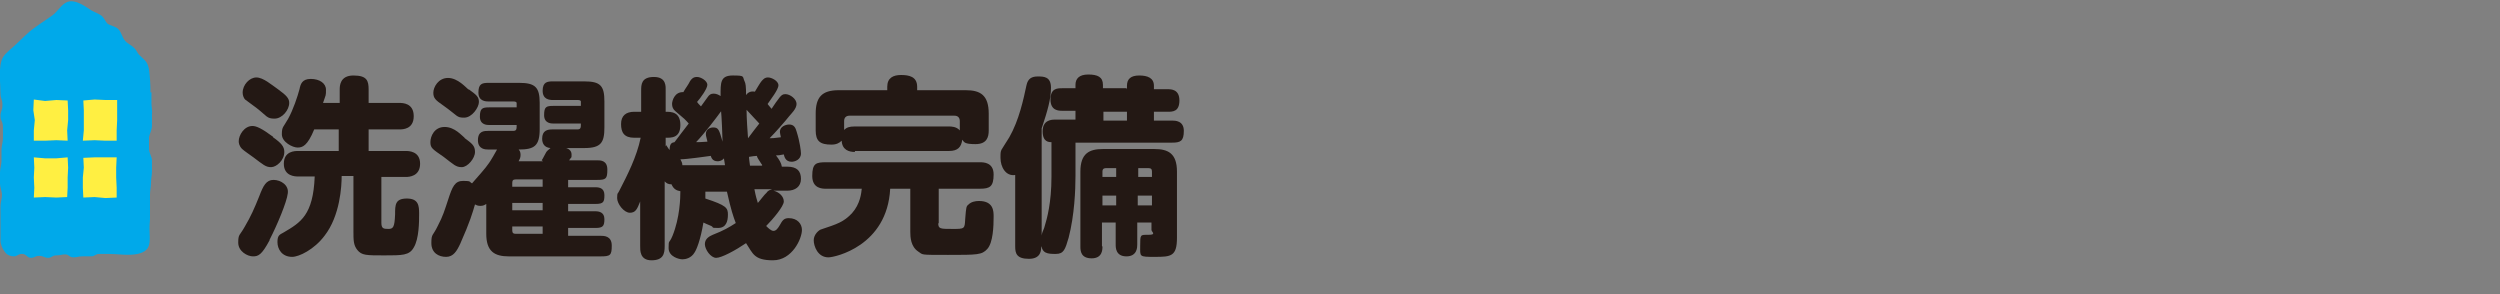
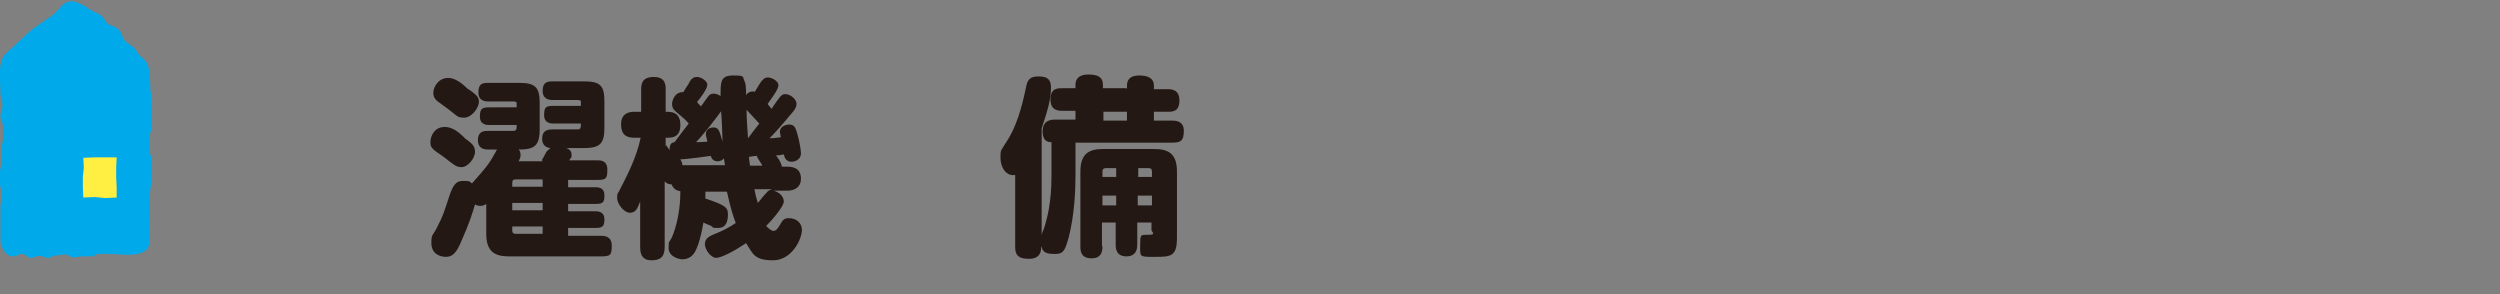
<svg xmlns="http://www.w3.org/2000/svg" id="_レイヤー_12" data-name="レイヤー 12" version="1.1" viewBox="0 0 510 60">
  <rect x="0" y="0" width="510" height="60" fill="#808080" stroke="none" />
  <defs>
    <style>
      .cls-1 {
        fill: #ffef42;
      }

      .cls-1, .cls-2, .cls-3 {
        stroke-width: 0px;
      }

      .cls-2 {
        fill: #231814;
      }

      .cls-3 {
        fill: #00a9ea;
      }
    </style>
  </defs>
  <g>
    <path class="cls-3" d="M30.9,18.8c0,.8,0,1.6,0,2.3,0,.6.2,1.5.1,2.3,0,.8,0,1.5,0,2.3,0,.8-.5,1.6-.6,2.3,0,.8,0,1.6,0,2.4,0,.8.6,1.6.6,2.3,0,.8,0,1.6,0,2.3,0,.8-.2,1.6-.2,2.3,0,.9-.2,1.6-.2,2.4,0,.9,0,1.6,0,2.3,0,1.4,0,1.2,0,2.3,0,1.2-.1,1.2-.1,2.3,0,2.6.6,4.5-2.4,5.2-1.9.4-4,0-6,0q-.9,0-1.8,0c-.9,0-.9.5-1.7.5q-.9,0-1.8,0c-.9,0-.9.2-1.8.2-.9,0-.9-.6-1.7-.6s-.9.2-1.8.2c-.9,0-.9.5-1.7.5s-.9-.4-1.8-.4c-.9,0-.9.4-1.7.4s-.9-.8-1.8-.8c-.9,0-.9.5-1.7.5-.7,0-1.4-.3-1.8-.9-.5-.6-.9-1.5-.9-2.4s0-.9,0-2.3c0-.6,0-1.5,0-2.3,0-.7,0-1.5,0-2.3,0-.8.3-1.6.3-2.3,0-.8-.4-1.6-.4-2.3s0-1.6,0-2.3c0-.8.3-1.6.3-2.3,0-.8,0-1.6,0-2.3,0-.8.3-1.6.3-2.3,0-.9,0-1.6,0-2.3,0-1.4-.5-1.2-.5-2.3,0-1.1.4-1.1.4-2.3s-.4-1.2-.4-2.3c0-2-.5-5.7.5-7.4.6-1,1.8-1.8,2.6-2.6,1.2-1.1,2.5-2.5,3.8-3.4,1.2-.9,2.5-1.7,3.6-2.5,1.2-.8,2-2.6,3.5-2.9,1.5-.3,3.3,1,4.5,1.8.5.3,1.6.7,2.1,1.1.6.5.8,1.2,1.2,1.6.7.5,1.5.5,2.2,1.1.7.7.8,1.7,1.4,2.4.5.6,1.3.9,1.9,1.5.5.5.6,1,1,1.4,1.1,1.1,1.7,1.3,2,3,.2,1.5.3,3.1.3,4.7Z" />
    <g>
-       <polygon class="cls-1" points="13.8 28.7 11.5 28.6 9.2 28.7 6.9 28.7 6.9 26.6 7.1 24.5 6.8 22.5 6.9 20.3 9.2 20.6 11.5 20.4 13.8 20.5 13.9 22.5 13.9 24.5 13.7 26.6 13.8 28.7" />
-       <polygon class="cls-1" points="23.8 28.7 21.5 28.7 19.3 28.6 16.9 28.7 17.1 26.6 17.1 24.6 17.1 22.5 17 20.5 19.3 20.3 21.5 20.4 23.9 20.4 23.9 22.5 23.9 24.5 23.8 26.6 23.8 28.7" />
-       <polygon class="cls-1" points="13.7 40.2 11.5 40.3 9.2 40.2 6.9 40.3 7 38.3 6.9 36.2 7 34.2 6.9 32.1 9.2 32.3 11.5 32.3 13.8 32.1 13.9 34.2 13.8 36.2 13.8 38.3 13.7 40.2" />
      <polygon class="cls-1" points="23.8 40.3 21.5 40.4 19.3 40.2 17 40.3 16.9 38.3 16.9 36.2 17.1 34.2 17 32.2 19.3 32.1 21.5 32.1 23.8 32.1 23.7 34.2 23.7 36.2 23.8 38.3 23.8 40.3" />
    </g>
  </g>
  <g>
-     <path class="cls-2" d="M55,49c-1.6,3-2.3,3.3-3.4,3.3s-3-1-3-2.8.3-1.4,1.3-3.2c1.3-2.2,2-3.8,3-6.3.8-2.1,1.4-3.3,2.9-3.3s3.2,1.1,2.9,2.8c-.2,1.7-2.1,6.3-3.7,9.4ZM55.7,28c1.7,1.2,2.3,1.9,2.3,3,0,1.7-1.6,3.1-2.7,3.1s-1.6-.5-3.6-2c-.4-.3-2-1.4-2.3-1.7-.6-.6-.7-1.2-.7-1.6,0-1.2,1.1-3.1,2.8-3.1.8,0,1.9.5,4.2,2.2ZM56.7,18.2c1.8,1.3,2.3,1.9,2.3,2.8,0,1.4-1.4,3.2-3,3.2s-1.5-.5-3.7-2.2c-.4-.3-1.9-1.4-2.3-1.7-.3-.3-.5-.9-.5-1.4,0-1.6,1.4-3.1,2.8-3.1s3.1,1.5,4.4,2.4ZM69.3,21v-2.7c0-.7,0-2.9,2.8-2.9s3.1,1.1,3.1,2.9v2.7h6.3c.6,0,2.9,0,2.9,2.7s-2.3,2.7-2.9,2.7h-6.3v4.4h7.6c.5,0,2.9,0,2.9,2.6s-2.3,2.7-2.9,2.7h-5v9.3c0,1.2.4,1.3,1.4,1.3s1.3-.3,1.4-3c0-1.9,0-3.2,2.4-3.2s2.5,1.5,2.5,3.1,0,5.1-1.1,6.9c-.9,1.6-2.3,1.6-6,1.6s-4.6,0-5.5-1.1c-.8-1-.8-2-.8-3.9v-11.2h-2.4c0,2-.3,8.1-3.5,12.2-2.1,2.8-5.2,4.3-6.6,4.3-2.1,0-3-1.6-3-3s.4-1.5,1.3-2c3.4-2,6-3.5,6.3-11.4h-3.4c-.5,0-2.9,0-2.9-2.6s2.3-2.6,2.9-2.6h8.3v-4.4h-5c-1.4,3.4-2.4,3.7-3.4,3.7s-3.2-1.1-3.2-2.7.3-1.4,1.3-3.2c1-1.8,1.9-4.5,2.3-6,.2-1,.5-2.1,2.3-2.1s3.1.9,3.1,2.2,0,.9-.6,2.7h3Z" />
    <path class="cls-2" d="M110.5,32.7c.2-.2.7-1.3.9-1.6.1-.2.4-.5.9-.9-1.3-.1-1.7-1-1.7-1.9,0-1.7,1.1-1.9,2.1-1.9h5.1c.7,0,.7-.4.7-1.2h-5.6c-.4,0-1.9,0-1.9-1.7s.4-1.9,1.9-1.9h5.6c0-.4,0-.7,0-.9,0-.2-.3-.3-.6-.3h-5.1c-.7,0-2.1-.1-2.1-1.9s1-1.9,2.1-1.9h6.4c3.3,0,4.1.9,4.1,4.1v5.3c0,3.1-.7,4.2-4.1,4.2h-3.7c.3.1,1.1.4,1.1,1.3s0,.4-.5,1.2h5.7c.7,0,2.1,0,2.1,1.9s-.3,2.1-2.1,2.1h-5.9v1.5h5.6c.8,0,1.8.2,1.8,1.6s-.2,1.8-1.8,1.8h-5.6v1.5h5.6c.7,0,1.8.2,1.8,1.6s-.3,1.8-1.8,1.8h-5.6v1.6h6.6c.7,0,2.3,0,2.3,2s-.3,2.2-2.3,2.2h-18.7c-2.9,0-4.6-1-4.6-4.6v-6.1c-.3.2-.6.4-1.2.4s-.9-.2-1.1-.3c-.5,1.7-1,3.5-3,8-.7,1.5-1.4,2.7-2.9,2.7s-3-.8-3-2.8.3-1.4,1.3-3.5c1.1-2.1,1.4-3.2,2.1-5.3.9-2.8,1.4-3.9,3.1-3.9s1.2.2,1.8.5c1.2-1.4,2.7-3,3.5-4.2.3-.4,1.4-2.3,1.6-2.7h-1.8c-.5,0-2.1,0-2.1-1.9s1.3-1.9,2.1-1.9h5.1c.7,0,.7-.4.7-1.2h-5.6c-.4,0-1.9,0-1.9-1.7s.5-1.9,1.9-1.9h5.6c0-.4,0-.7,0-.9,0-.2-.3-.3-.6-.3h-5.1c-.5,0-2.1,0-2.1-1.8s.7-2,2.1-2h6.2c3.3,0,4.2.9,4.2,4.1v5.3c0,3.5-1.1,4.2-4.3,4.2.2.2.4.5.4,1.1s-.2.9-.4,1.3h5ZM94.7,28.1c1.6,1.2,2.2,1.6,2.2,2.9s-1.5,3.1-2.7,3.1-1.6-.5-3.7-2.1c-2.3-1.6-2.7-1.8-2.7-3s.8-3.1,2.9-3.1,3.5,1.8,4.1,2.2ZM95.6,18.2c1.5,1.1,2.1,1.5,2.1,2.6s-1.4,3.2-3,3.2-1.2-.3-4.3-2.5c-1.6-1.1-2-1.5-2-2.6,0-1.1,1-3,3-3s3.7,2,4.2,2.4ZM110.7,38.1v-1.5h-5.5c-.5,0-.7.2-.7.7v.8h6.2ZM110.7,41.4h-6.2v1.5h6.2v-1.5ZM110.7,47.8v-1.6h-6.2v.8c0,.5.2.7.7.7h5.5Z" />
    <path class="cls-2" d="M135.9,29.6c.4.6.5.8.7,1,0-1.4.5-1.5,1-1.6.4-.5,2.4-3.2,2.9-3.8-.7-.8-.9-1-2.7-2.5-.5-.4-.7-.9-.7-1.5s.5-2.5,2.3-2.4c.5-.9.9-1.3,1.4-2.3.3-.4.6-.8,1.4-.8s2.1.8,2.1,1.6-1.4,2.7-2.1,3.5c.2.3.4.5.8.9.4-.5.9-1.3,1.3-1.8.4-.6.7-.8,1.3-.8s1.1.3,1.4.5c0-2.7-.1-4.2,2.5-4.2s1.9.2,2.4,1.2c.2.4.3,1,.3,2.8.2-.3.7-.9,1.8-.7.2-.3,1.1-1.9,1.4-2.2.4-.4.6-.7,1.3-.7s2.1.7,2.1,1.6-1.6,2.9-2.2,3.8c0,.1.5.6.8,1,.5-.8,1.3-1.9,1.7-2.4.3-.3.5-.6,1.1-.6,1,0,2.3,1,2.3,2s-1.1,2-1.5,2.5c-.7.9-2.8,3.3-4,4.5.6,0,.8,0,2.3-.2-.1-.5-.2-.9-.2-1.1,0-1.1,1.2-1.5,1.9-1.5,1,0,1.3.7,1.5,1.4.7,2.2.9,4.1.9,4.5,0,1.3-1.3,1.7-1.9,1.7-1.3,0-1.5-1.1-1.6-1.5-.9.2-1.2.2-1.6.2.7.9,1.1,1.6,1.2,2.3h1.1c2,0,2.8.9,2.8,2.5s-1.2,2.4-2.8,2.4h-2.8c1.2.3,2.1,1.2,2.1,2.2s-2.3,3.7-3.6,5c.4.4,1,1,1.5,1s.9-.5,1.3-1.2c.5-.9.8-1.4,1.8-1.4,1.8,0,2.7,1.2,2.7,2.4,0,1.8-2,6.2-5.9,6.2s-4.1-1.4-5.5-3.5c-2.2,1.5-5,3-6.1,3s-2.3-1.7-2.3-2.8.9-1.6,1.6-1.9c2.3-.9,3.3-1.5,4.7-2.4-.5-1.3-1-2.8-1.8-6.4h-4.4c0,.2,0,1.2,0,1.4,4.3,1.4,4.6,1.9,4.6,3.3s-.4,2.7-2,2.7-.8-.1-1.4-.4c-.9-.4-1-.4-1.6-.7-.6,3.6-1.4,5.5-1.8,6.1-.7,1.2-1.9,1.4-2.5,1.4s-2.8-.5-2.8-2.3.1-.8.8-2.5c1.5-3.7,1.6-7.7,1.6-9.1-.7-.1-1.4-.4-1.8-1.4-.7,0-1-.2-1.4-.6v13.2c0,1.6-.3,2.9-2.7,2.9s-2.3-2.1-2.3-2.9v-9.1c-.6,1.5-.9,2.3-2.1,2.3s-2.6-1.8-2.6-3,.2-.9.4-1.4c1.7-3.3,3.6-7,4.4-10.9h-1.3c-2.1,0-2.7-1.1-2.7-2.8s1-2.5,2.7-2.5h1.4v-4.3c0-1.2,0-2.8,2.6-2.8s2.4,2,2.4,2.8v4.3c1.1,0,3,0,3,2.7s-1.9,2.6-3,2.6v1.8ZM147.9,33.7c-.1-.9-.2-1-.2-1.4-.5.6-1.2.6-1.3.6-1.1,0-1.3-.8-1.4-1.1-.8.1-4.9.7-6.2.7.2.4.4.7.4,1.2.3,0,.5,0,.9,0h7.9ZM144.3,28.8c-.3-1.1-.3-1.2-.3-1.5,0-.9.8-1.3,1.5-1.3,1.1,0,1.2.5,1.9,2.9,0-.9-.2-5.4-.3-6.2-1.1,1.5-3.2,4.3-5.1,6.3,1.5,0,1.7-.1,2.3-.1ZM154.9,25.2c-.4-.4-2.2-2.4-2.6-2.8,0,1.7.2,4.6.3,5.8.6-.8,1.8-2.4,2.3-3ZM155.5,33.7c0,0-.1-.2-.2-.3-.7-1.1-.8-1.2-.9-1.6-.3,0-1.1.1-1.6.2,0,.5.1.9.2,1.8h2.4ZM153.9,38.6c.3,1.6.5,2.1.7,2.8.3-.3,1.4-1.8,1.8-2.1.1-.2.4-.5,1.1-.7h-3.5Z" />
-     <path class="cls-2" d="M191.4,45.5c0,1.2.4,1.2,2.9,1.2s2.5,0,2.6-2c.2-2.5.2-2.6.7-3,.5-.5,1.3-.7,2.1-.7,3,0,3,2.1,3,3.2,0,1.9-.1,5.3-1.3,6.6-1.1,1.2-2,1.2-8,1.2s-5,0-6.1-.7c-1.5-1-1.6-2.9-1.6-4v-8.8h-4.1c-.6,11.7-11.3,14-12.6,14-2.2,0-3-2.3-3-3.5s1.1-2.1,1.5-2.2c3.3-1.1,4.6-1.5,6.3-3.3,1.7-1.9,1.9-4.1,2-5h-7.3c-.7,0-2.8,0-2.8-2.6s.8-2.8,2.8-2.8h31.4c.7,0,2.8,0,2.8,2.5s-.8,2.9-2.8,2.9h-8.4v7.1ZM174.4,31c-1.2,0-2.6-.4-2.7-2.3-.5.5-1.1.8-2.1.8-2.3,0-3.2-.7-3.2-2.9v-3.4c0-3.3,1.2-4.8,4.7-4.8h9.9v-.7c0-1.8,1.2-2.4,2.8-2.4s3.3.3,3.3,2.4v.7h9.9c3,0,4.7,1,4.7,4.8v3.4c0,1.4-.4,2.8-2.7,2.8s-2.3-.4-2.7-.9c-.2,1.5-.9,2.3-2.7,2.3h-19.2ZM193.6,25.8c.4,0,1.5,0,2.2.8v-1.9c0-.7-.4-1.1-1.1-1.1h-21.4c-.7,0-1.1.4-1.1,1.1v1.8c.5-.5,1.1-.7,2.1-.7h19.2Z" />
    <path class="cls-2" d="M212.4,50.3c0,.7,0,2.5-2.5,2.5s-2.8-1.1-2.8-2.5v-14.6c-1.9.3-3-1.6-3-3.5s0-1.2,1.8-4.2c2-3.5,2.9-7.8,3.5-10.6.3-1.4,1.1-1.8,2.3-1.8s2.7,0,2.7,2.3-.7,4.7-1.9,8.3v24.1ZM229.9,18.2v-.7c0-1.4.8-2.1,2.5-2.1s3,.5,3,2.1v.7h2.8c.7,0,2.4,0,2.4,2.3s-1.4,2.3-2.4,2.3h-2.8v1.8h3.7c.6,0,2.4,0,2.4,2.1s-.7,2.4-2.4,2.4h-19.7v6.8c0,2.8-.2,8-1.4,12.6-.7,2.4-1,3.3-2.6,3.3s-3,0-3-2.3.5-2.4.7-3.3c.5-1.6,1.4-4.9,1.4-10.1v-7.1c-.5,0-1.8,0-1.8-2.2s1.6-2.4,2.5-2.4h4.2v-1.8h-2.7c-.7,0-2.4,0-2.4-2.3s1.4-2.3,2.4-2.3h2.7v-.7c0-1.2.7-2.1,2.6-2.1s3,.5,3,2.1v.7h4.8ZM224.9,50.3c0,.6,0,2.4-2.2,2.4s-2.3-1.5-2.3-2.4v-15.3c0-3.7,1.8-4.6,4.6-4.6h10.5c2.8,0,4.6.9,4.6,4.6v13.5c0,3.8-1.2,3.9-4.5,3.9s-3,0-3-2.3,0-2.2,1.7-2.2.6-.6.6-1v-1.5h-2.9v4.5c0,.5,0,2.4-2.2,2.4s-2.2-1.8-2.2-2.4v-4.5h-2.8v4.8ZM227.7,36.1v-1.8h-2c-.3,0-.8,0-.8.7v1.1h2.8ZM227.7,39.9h-2.8v2h2.8v-2ZM229.9,22.8h-4.8v1.8h4.8v-1.8ZM232.1,36.1h2.9v-1.1c0-.5-.2-.7-.7-.7h-2.1v1.8ZM232.1,39.9v2h2.9v-2h-2.9Z" />
  </g>
</svg>